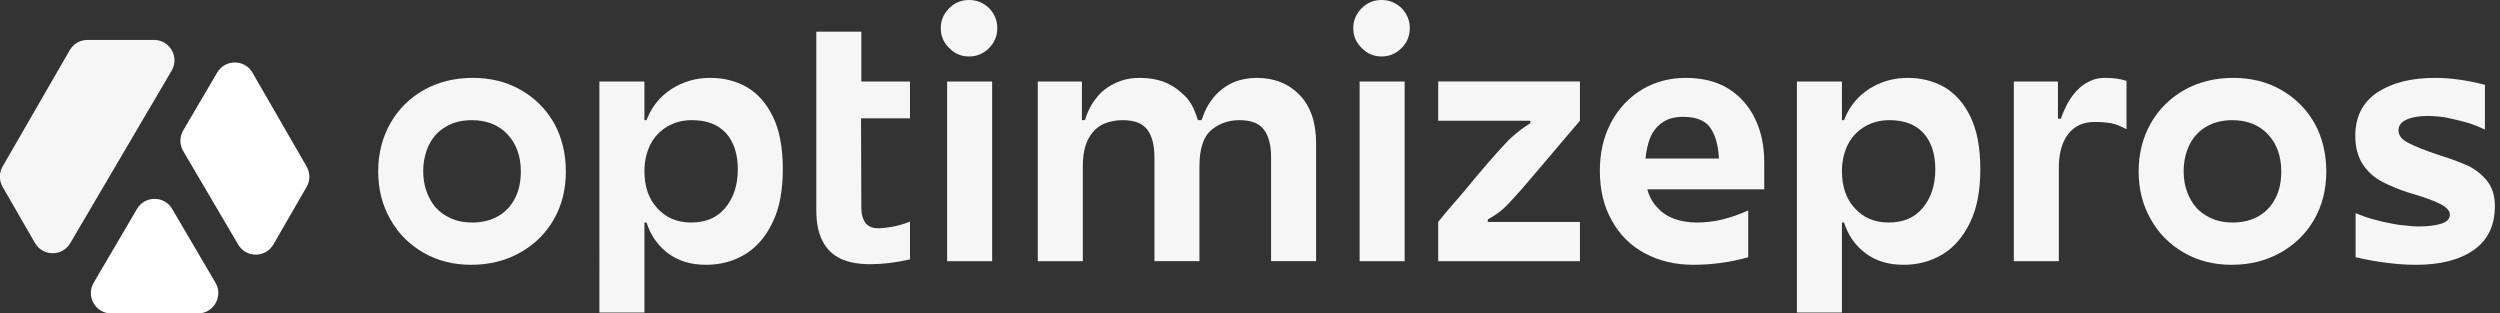
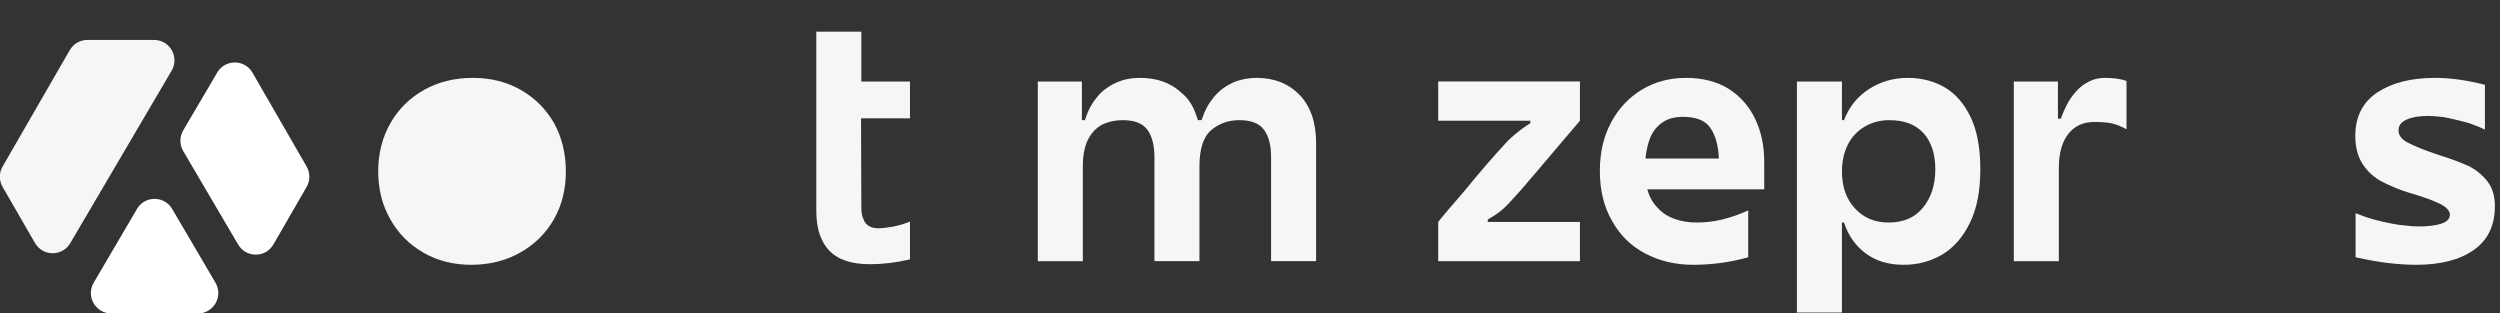
<svg xmlns="http://www.w3.org/2000/svg" fill="none" height="40" viewBox="0 0 319 40" width="319">
  <rect x="0" y="0" width="319" height="40" fill="#333333" stroke="none" />
  <path d="m19.658 5.094h-8.502c-.93 0-1.789.496-2.253 1.302l-8.57 14.849c-.465.805-.465 1.798 0 2.603l4.134 7.163c.997 1.727 3.486 1.737 4.497.018l12.938-22.012c1.02-1.735-.231-3.922-2.243-3.922z" fill="#f6f6f6" />
  <path d="m17.481 26.66-5.527 9.415c-1.019 1.735.232 3.921 2.244 3.921h11.054c2.012 0 3.262-2.186 2.244-3.921l-5.527-9.415c-1.006-1.713-3.482-1.713-4.487 0z" fill="#fff" />
  <path d="m23.378 19.276 7.013 11.932c1.01 1.719 3.499 1.71 4.496-.018l4.237-7.341c.465-.805.465-1.798 0-2.603l-6.91-11.974c-.997-1.727-3.486-1.737-4.497-.018l-4.34 7.383c-.478.814-.478 1.824 0 2.639z" fill="#fff" />
  <g fill="#f6f6f6">
-     <path d="m60.134 33.787c2.275 0 4.357-.501 6.208-1.541 1.812-1.002 3.277-2.427 4.319-4.238 1.041-1.811 1.542-3.853 1.542-6.126s-.501-4.354-1.504-6.165c-1.041-1.811-2.429-3.198-4.241-4.238s-3.856-1.541-6.131-1.541-4.357.501-6.169 1.503c-1.851 1.04-3.277 2.427-4.319 4.238-1.041 1.811-1.581 3.891-1.581 6.165 0 2.273.501 4.315 1.542 6.126 1.002 1.811 2.429 3.236 4.241 4.277s3.817 1.541 6.092 1.541zm.116-5.394c-1.272 0-2.352-.27-3.316-.848-.964-.539-1.658-1.31-2.159-2.312-.501-.963-.771-2.119-.771-3.39 0-1.272.27-2.427.771-3.429.501-.963 1.195-1.734 2.159-2.273.925-.539 2.005-.809 3.277-.809 1.889 0 3.432.617 4.55 1.811 1.118 1.194 1.696 2.774 1.696 4.739 0 1.272-.231 2.427-.733 3.391-.501 1.002-1.234 1.772-2.159 2.312-.964.539-2.044.809-3.316.809z" />
-     <path d="m76.484 39.875h5.745v-11.482h.27c.501 1.58 1.388 2.89 2.699 3.892 1.311 1.002 2.93 1.503 4.897 1.503 1.812 0 3.432-.424 4.935-1.31 1.465-.886 2.66-2.235 3.547-4.084.887-1.811 1.311-4.084 1.311-6.82 0-2.736-.424-4.97-1.272-6.704-.848-1.734-1.966-2.967-3.355-3.776-1.388-.771-2.93-1.156-4.627-1.156-1.812 0-3.432.462-4.897 1.387-1.504.963-2.583 2.273-3.239 4.007h-.27v-4.932h-5.745zm11.683-11.482c-1.774 0-3.2-.616-4.28-1.811-1.118-1.194-1.658-2.774-1.658-4.739 0-1.272.27-2.427.771-3.429.501-.963 1.234-1.734 2.159-2.273s1.966-.809 3.123-.809c1.889 0 3.316.539 4.357 1.657 1.002 1.117 1.504 2.659 1.504 4.623 0 2.003-.54 3.622-1.581 4.893s-2.506 1.888-4.396 1.888z" />
+     <path d="m60.134 33.787c2.275 0 4.357-.501 6.208-1.541 1.812-1.002 3.277-2.427 4.319-4.238 1.041-1.811 1.542-3.853 1.542-6.126s-.501-4.354-1.504-6.165c-1.041-1.811-2.429-3.198-4.241-4.238s-3.856-1.541-6.131-1.541-4.357.501-6.169 1.503c-1.851 1.04-3.277 2.427-4.319 4.238-1.041 1.811-1.581 3.891-1.581 6.165 0 2.273.501 4.315 1.542 6.126 1.002 1.811 2.429 3.236 4.241 4.277s3.817 1.541 6.092 1.541zm.116-5.394z" />
    <path d="m111.025 33.712c1.581 0 3.278-.193 5.09-.617v-4.816c-.386.154-.771.27-1.118.385-.386.116-.771.193-1.118.27-.733.116-1.311.193-1.774.193-.501 0-.887-.077-1.195-.27-.347-.193-.579-.462-.733-.886-.193-.385-.27-.886-.27-1.541l-.038-10.981v-.347h6.246v-4.7h-6.208v-6.357h-5.745v22.809c0 1.618.27 2.928.81 3.93.54 1.04 1.311 1.772 2.313 2.235 1.003.462 2.237.694 3.74.694z" />
-     <path d="m120.853 33.328h5.745v-22.925h-5.745zm2.814-26.123c.964 0 1.813-.347 2.545-1.079.694-.694 1.041-1.541 1.041-2.543 0-.963-.347-1.811-1.041-2.543-.732-.694-1.581-1.04-2.545-1.04-1.002 0-1.85.347-2.544 1.04-.733.732-1.08 1.58-1.08 2.543 0 1.002.347 1.849 1.08 2.543.694.732 1.542 1.079 2.544 1.079z" />
    <path d="m132.422 33.325h5.745v-12.098c0-1.541.27-2.736.771-3.622.501-.886 1.157-1.464 1.928-1.811.733-.308 1.542-.462 2.391-.462 1.465 0 2.506.385 3.123 1.194s.925 2.003.925 3.506v13.293h5.745v-12.098c0-2.235.502-3.776 1.504-4.623 1.003-.848 2.198-1.272 3.586-1.272 1.465 0 2.506.385 3.123 1.194s.926 2.003.926 3.506v13.293h5.745v-15.065c0-2.62-.694-4.662-2.082-6.126-1.427-1.464-3.239-2.196-5.514-2.196-1.041 0-2.044.193-2.969.578-.926.424-1.735 1.002-2.429 1.811-.347.424-.656.848-.926 1.349-.27.501-.501 1.079-.694 1.657h-.462c-.193-.578-.386-1.117-.579-1.541-.193-.385-.424-.771-.694-1.117-.27-.347-.578-.617-.887-.886-1.349-1.233-3.084-1.849-5.244-1.849-.694 0-1.349.077-1.966.231-.656.193-1.234.424-1.812.771-.579.347-1.118.77-1.581 1.31-.347.424-.694.886-.964 1.387s-.501 1.079-.694 1.695h-.386v-4.932h-5.629z" />
-     <path d="m173.487 33.328h5.746v-22.925h-5.746zm2.815-26.123c.964 0 1.812-.347 2.545-1.079.694-.694 1.041-1.541 1.041-2.543 0-.963-.347-1.811-1.041-2.543-.733-.694-1.581-1.04-2.545-1.04-1.002 0-1.851.347-2.545 1.04-.732.732-1.079 1.58-1.079 2.543 0 1.002.347 1.849 1.079 2.543.694.732 1.543 1.079 2.545 1.079z" />
    <path d="m183.516 33.325h18.083v-5.009h-11.76v-.308c.077-.038.154-.077.193-.116.347-.193.771-.462 1.195-.771s.887-.732 1.388-1.272c.347-.385.849-.925 1.504-1.657.617-.732 1.388-1.618 2.275-2.659s1.812-2.119 2.776-3.275c.81-.963 1.62-1.888 2.429-2.851v-5.009h-18.083v5.009h11.76v.308c-.077.039-.154.116-.232.154-.424.27-.886.578-1.388 1.002-.539.424-1.118.925-1.696 1.58-1.195 1.272-2.969 3.313-5.244 6.088-.578.655-1.118 1.31-1.697 1.965-.501.578-1.002 1.194-1.503 1.811z" />
    <path d="m216.055 33.787c2.352 0 4.705-.308 7.018-.963v-5.972c-1.119.501-2.199.886-3.316 1.156-1.119.27-2.198.385-3.239.385s-2.005-.154-2.854-.462c-.848-.308-1.58-.771-2.159-1.426-.617-.617-1.041-1.387-1.311-2.35h14.922v-3.506c0-2.042-.386-3.853-1.157-5.471s-1.888-2.89-3.393-3.853c-1.503-.925-3.316-1.387-5.436-1.387-2.083 0-3.972.501-5.63 1.503-1.658 1.002-2.969 2.389-3.933 4.2-.964 1.811-1.426 3.853-1.426 6.165 0 2.427.501 4.546 1.542 6.357 1.002 1.811 2.391 3.198 4.203 4.161 1.812.963 3.856 1.464 6.169 1.464zm-6.092-13.562c.116-1.04.308-1.965.655-2.774.347-.771.849-1.387 1.543-1.849.655-.462 1.542-.694 2.583-.694 1.697 0 2.853.462 3.509 1.426.655.963 1.002 2.235 1.079 3.891z" />
    <path d="m229.285 39.875h5.746v-11.482h.269c.503 1.58 1.388 2.89 2.699 3.892s2.931 1.503 4.896 1.503c1.813 0 3.433-.424 4.938-1.31 1.465-.886 2.659-2.235 3.545-4.084.888-1.811 1.311-4.084 1.311-6.82 0-2.736-.423-4.97-1.272-6.704-.848-1.734-1.967-2.967-3.355-3.776-1.386-.771-2.928-1.156-4.627-1.156-1.811 0-3.431.462-4.896 1.387-1.503.963-2.584 2.273-3.239 4.007h-.269v-4.932h-5.746zm11.682-11.482c-1.774 0-3.199-.616-4.279-1.811-1.119-1.194-1.657-2.774-1.657-4.739 0-1.272.269-2.427.772-3.429.5-.963 1.233-1.734 2.159-2.273.925-.539 1.965-.809 3.122-.809 1.89 0 3.316.539 4.358 1.657 1.002 1.117 1.503 2.659 1.503 4.623 0 2.003-.54 3.622-1.582 4.893-1.04 1.272-2.506 1.888-4.396 1.888z" />
    <path d="m256.963 33.325h5.744v-11.906c0-1.811.385-3.275 1.196-4.315.809-1.04 1.928-1.541 3.354-1.541.733 0 1.427.038 2.082.154.617.116 1.273.385 2.005.771v-6.165c-.809-.27-1.697-.385-2.737-.385-.539 0-1.042.077-1.504.231-.501.193-.926.424-1.311.694-.423.308-.772.655-1.118 1.079-.348.424-.694.925-.965 1.464-.268.539-.539 1.117-.731 1.734h-.386v-4.739h-5.629z" />
-     <path d="m284.766 33.787c2.276 0 4.359-.501 6.209-1.541 1.811-1.002 3.277-2.427 4.319-4.238 1.04-1.811 1.542-3.853 1.542-6.126s-.502-4.354-1.505-6.165c-1.04-1.811-2.428-3.198-4.241-4.238-1.811-1.04-3.856-1.541-6.13-1.541-2.276 0-4.358.501-6.169 1.503-1.851 1.04-3.278 2.427-4.318 4.238-1.043 1.811-1.582 3.891-1.582 6.165 0 2.273.502 4.315 1.542 6.126 1.002 1.811 2.43 3.236 4.241 4.277 1.814 1.04 3.819 1.541 6.092 1.541zm.117-5.394c-1.273 0-2.353-.27-3.316-.848-.965-.539-1.659-1.31-2.159-2.312-.502-.963-.771-2.119-.771-3.39 0-1.272.269-2.427.771-3.429.5-.963 1.194-1.734 2.159-2.273.926-.539 2.005-.809 3.277-.809 1.89 0 3.432.617 4.549 1.811 1.12 1.194 1.697 2.774 1.697 4.739 0 1.272-.231 2.427-.732 3.391-.502 1.002-1.233 1.772-2.159 2.312-.965.539-2.044.809-3.316.809z" />
    <path d="m308.322 33.787c3.047 0 5.515-.616 7.326-1.888 1.813-1.272 2.699-3.121 2.699-5.625 0-1.31-.346-2.389-1.001-3.198-.656-.809-1.467-1.464-2.43-1.927-.965-.424-2.159-.886-3.664-1.349-1.734-.578-3.005-1.079-3.893-1.541-.886-.424-1.311-.963-1.311-1.618 0-.617.346-1.079 1.042-1.387.692-.308 1.617-.462 2.737-.462.385 0 .808.038 1.31.077.501.038.966.116 1.466.231.848.193 1.659.385 2.467.617.772.27 1.428.539 2.005.809v-5.702c-2.236-.578-4.356-.886-6.361-.886-3.047 0-5.477.617-7.365 1.849-1.888 1.272-2.814 3.121-2.814 5.548 0 1.503.346 2.736 1.003 3.699.654.963 1.465 1.657 2.428 2.158.965.501 2.121 1.002 3.51 1.426 1.734.501 3.005.963 3.855 1.387.846.424 1.272.886 1.272 1.387 0 .539-.386.925-1.117 1.156-.734.231-1.697.347-2.893.347-.5 0-1.043-.038-1.62-.116-.579-.038-1.119-.116-1.696-.231-.849-.154-1.697-.347-2.508-.578-.808-.231-1.542-.501-2.196-.771v5.625c2.853.655 5.435.963 7.749.963z" />
  </g>
</svg>